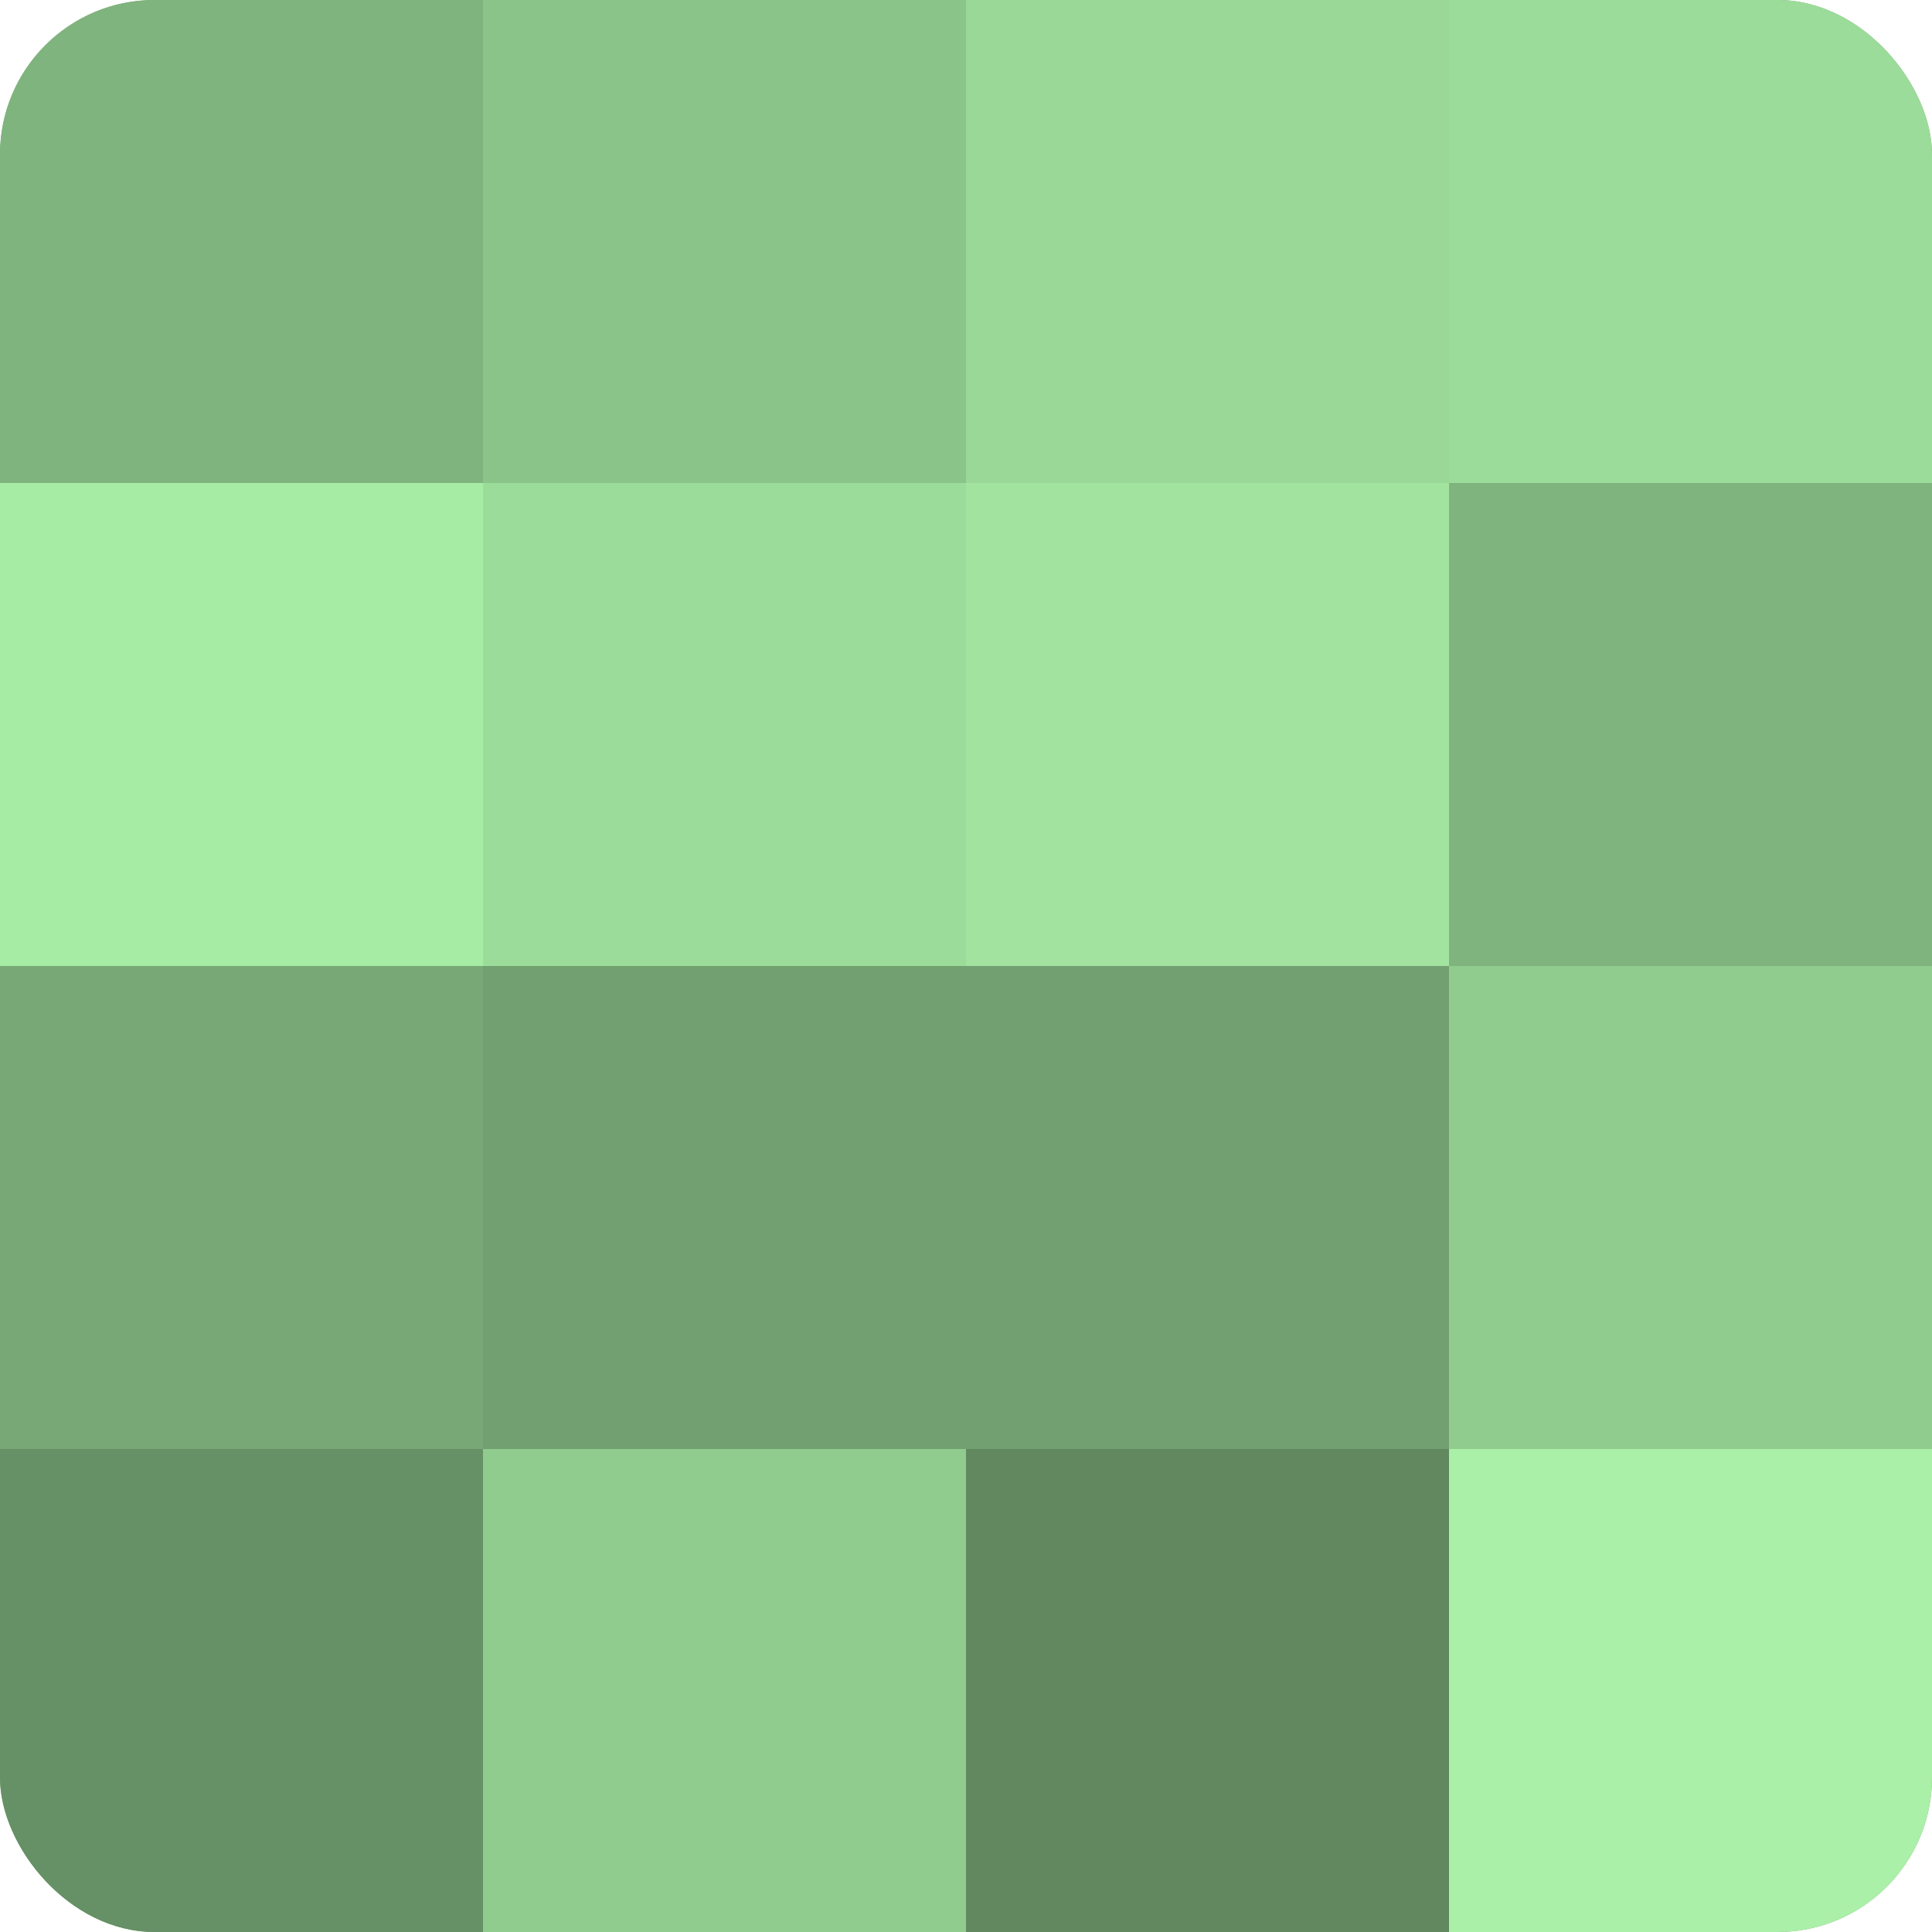
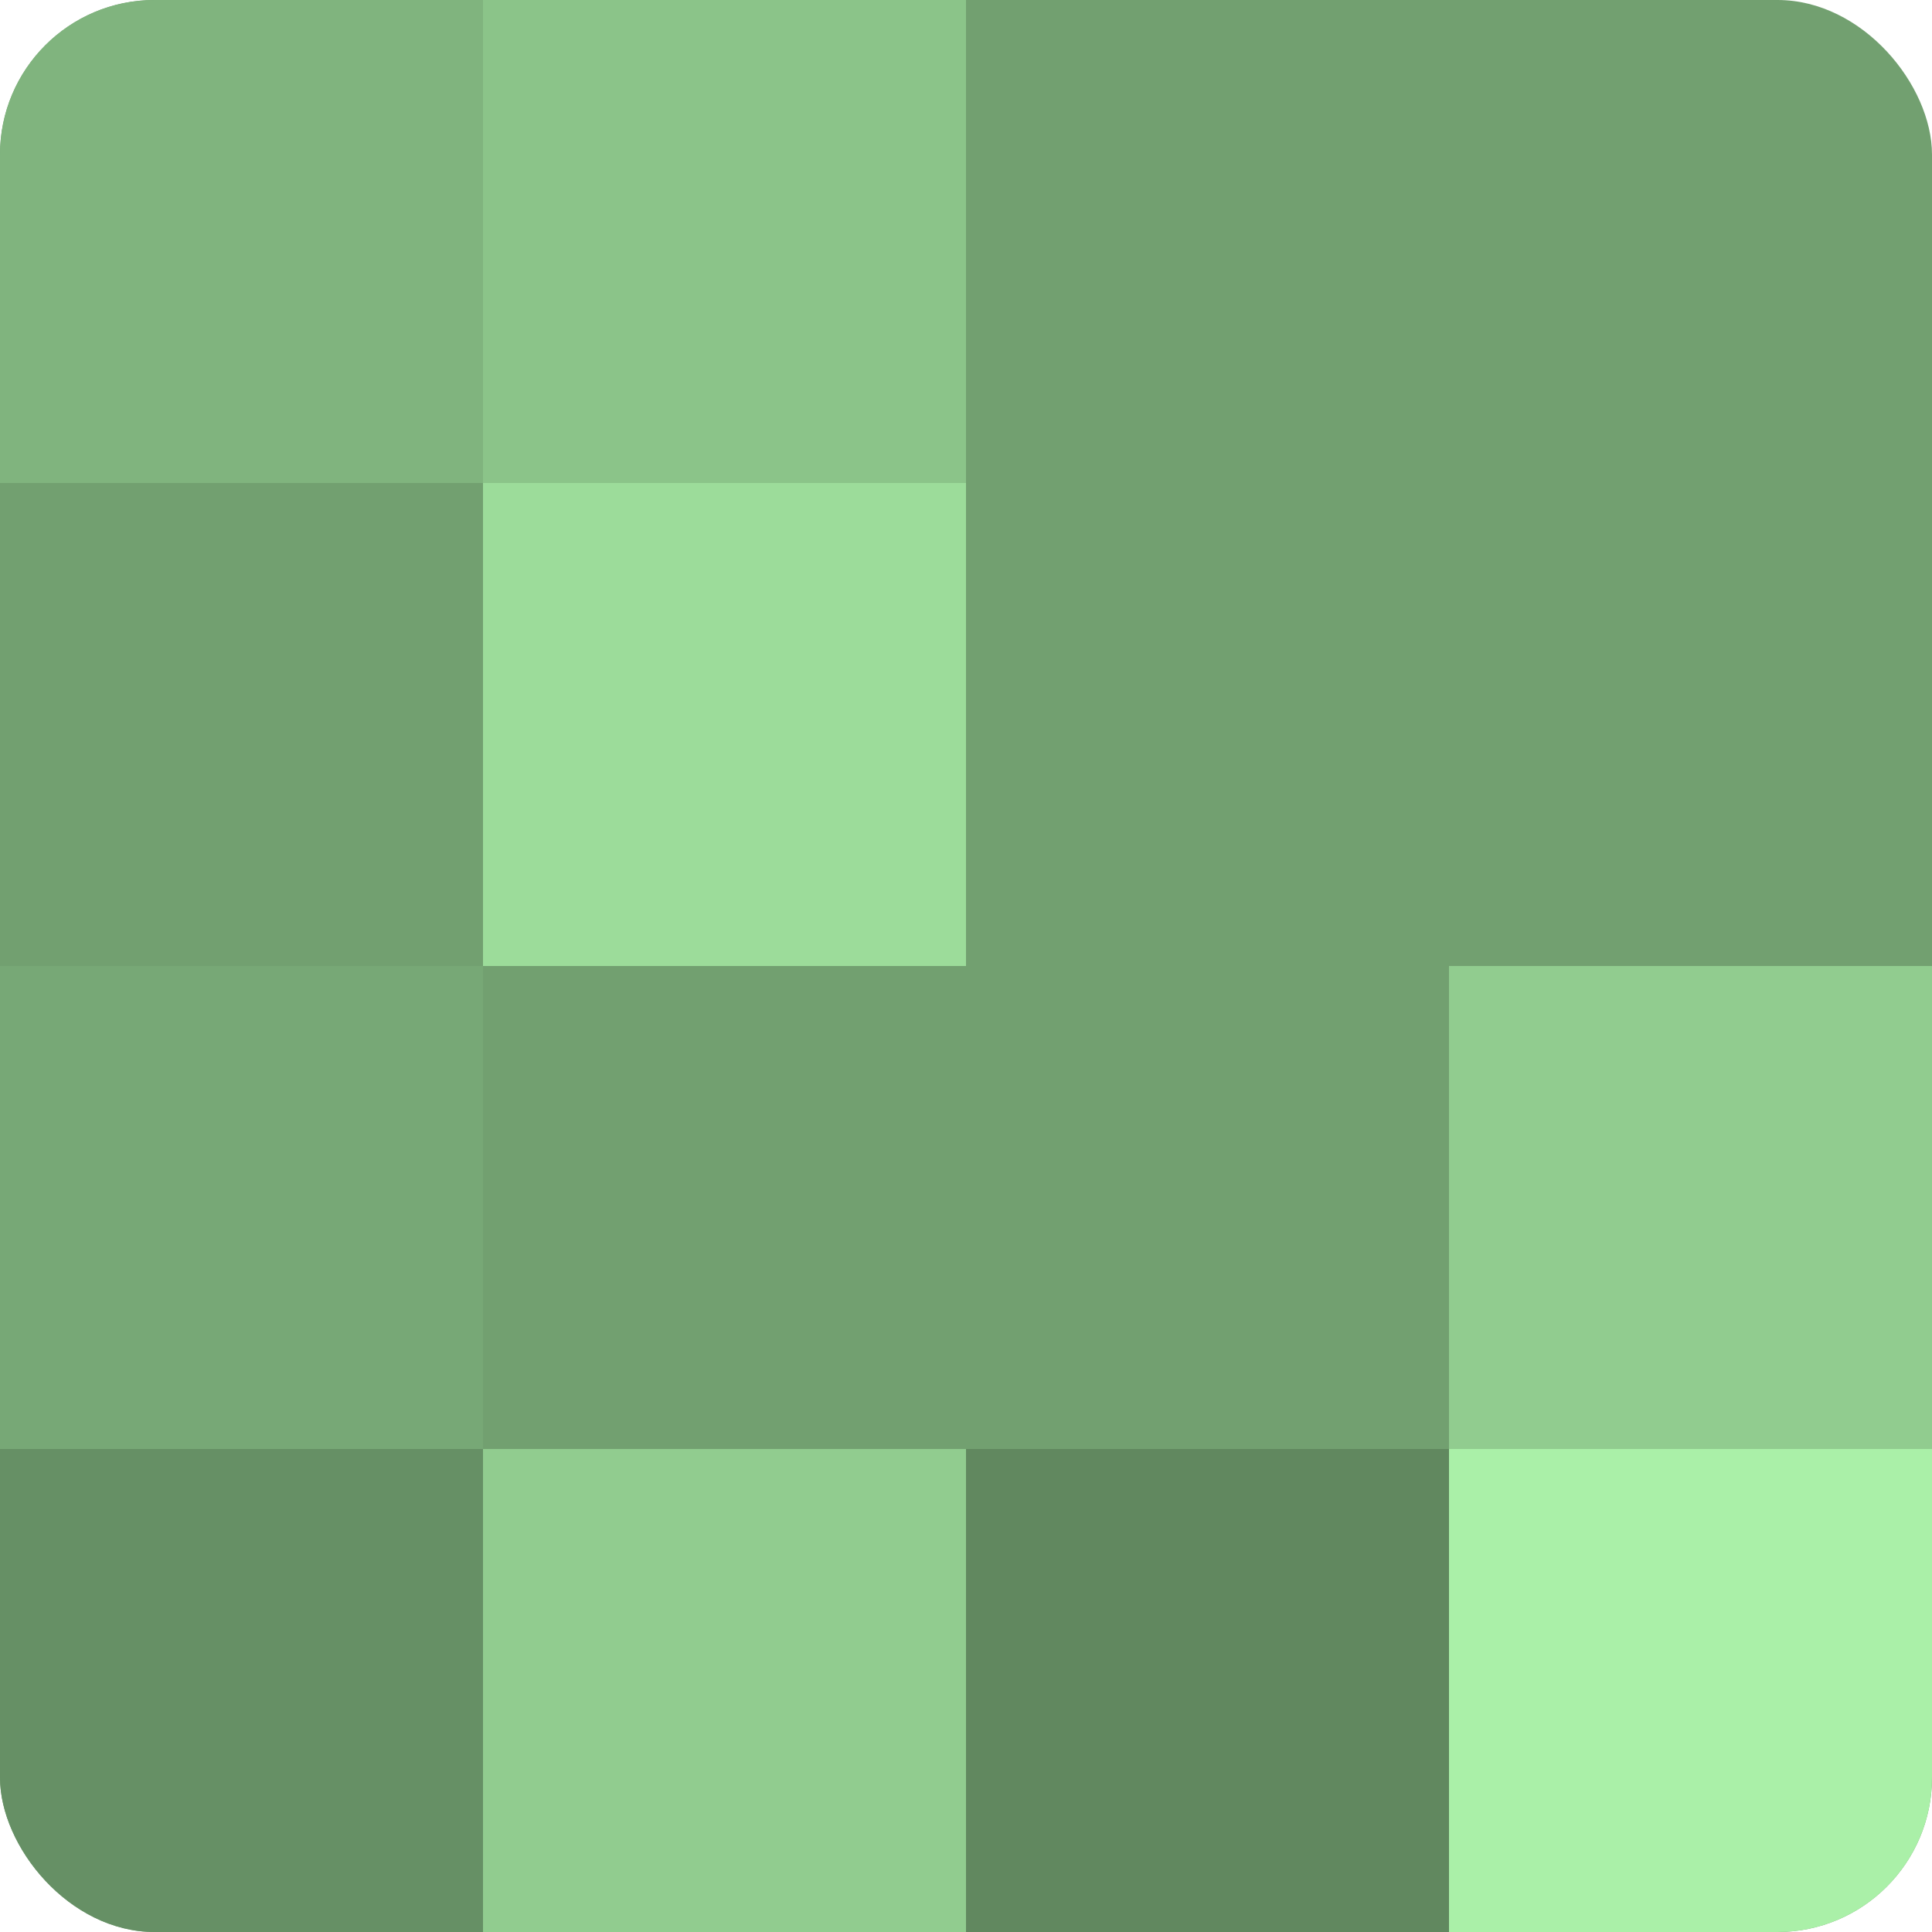
<svg xmlns="http://www.w3.org/2000/svg" width="80" height="80" viewBox="0 0 100 100" preserveAspectRatio="xMidYMid meet">
  <defs>
    <clipPath id="c" width="100" height="100">
      <rect width="100" height="100" rx="8" ry="8" />
    </clipPath>
  </defs>
  <g clip-path="url(#c)">
    <rect width="100" height="100" fill="#72a070" />
    <rect width="25" height="25" fill="#80b47e" />
-     <rect y="25" width="25" height="25" fill="#a7eca5" />
    <rect y="50" width="25" height="25" fill="#77a876" />
    <rect y="75" width="25" height="25" fill="#669065" />
    <rect x="25" width="25" height="25" fill="#8bc489" />
    <rect x="25" y="25" width="25" height="25" fill="#9cdc9a" />
    <rect x="25" y="50" width="25" height="25" fill="#72a070" />
    <rect x="25" y="75" width="25" height="25" fill="#91cc8f" />
-     <rect x="50" width="25" height="25" fill="#99d897" />
-     <rect x="50" y="25" width="25" height="25" fill="#a2e49f" />
    <rect x="50" y="50" width="25" height="25" fill="#72a070" />
    <rect x="50" y="75" width="25" height="25" fill="#61885f" />
-     <rect x="75" width="25" height="25" fill="#9cdc9a" />
-     <rect x="75" y="25" width="25" height="25" fill="#80b47e" />
    <rect x="75" y="50" width="25" height="25" fill="#91cc8f" />
    <rect x="75" y="75" width="25" height="25" fill="#aaf0a8" />
  </g>
</svg>